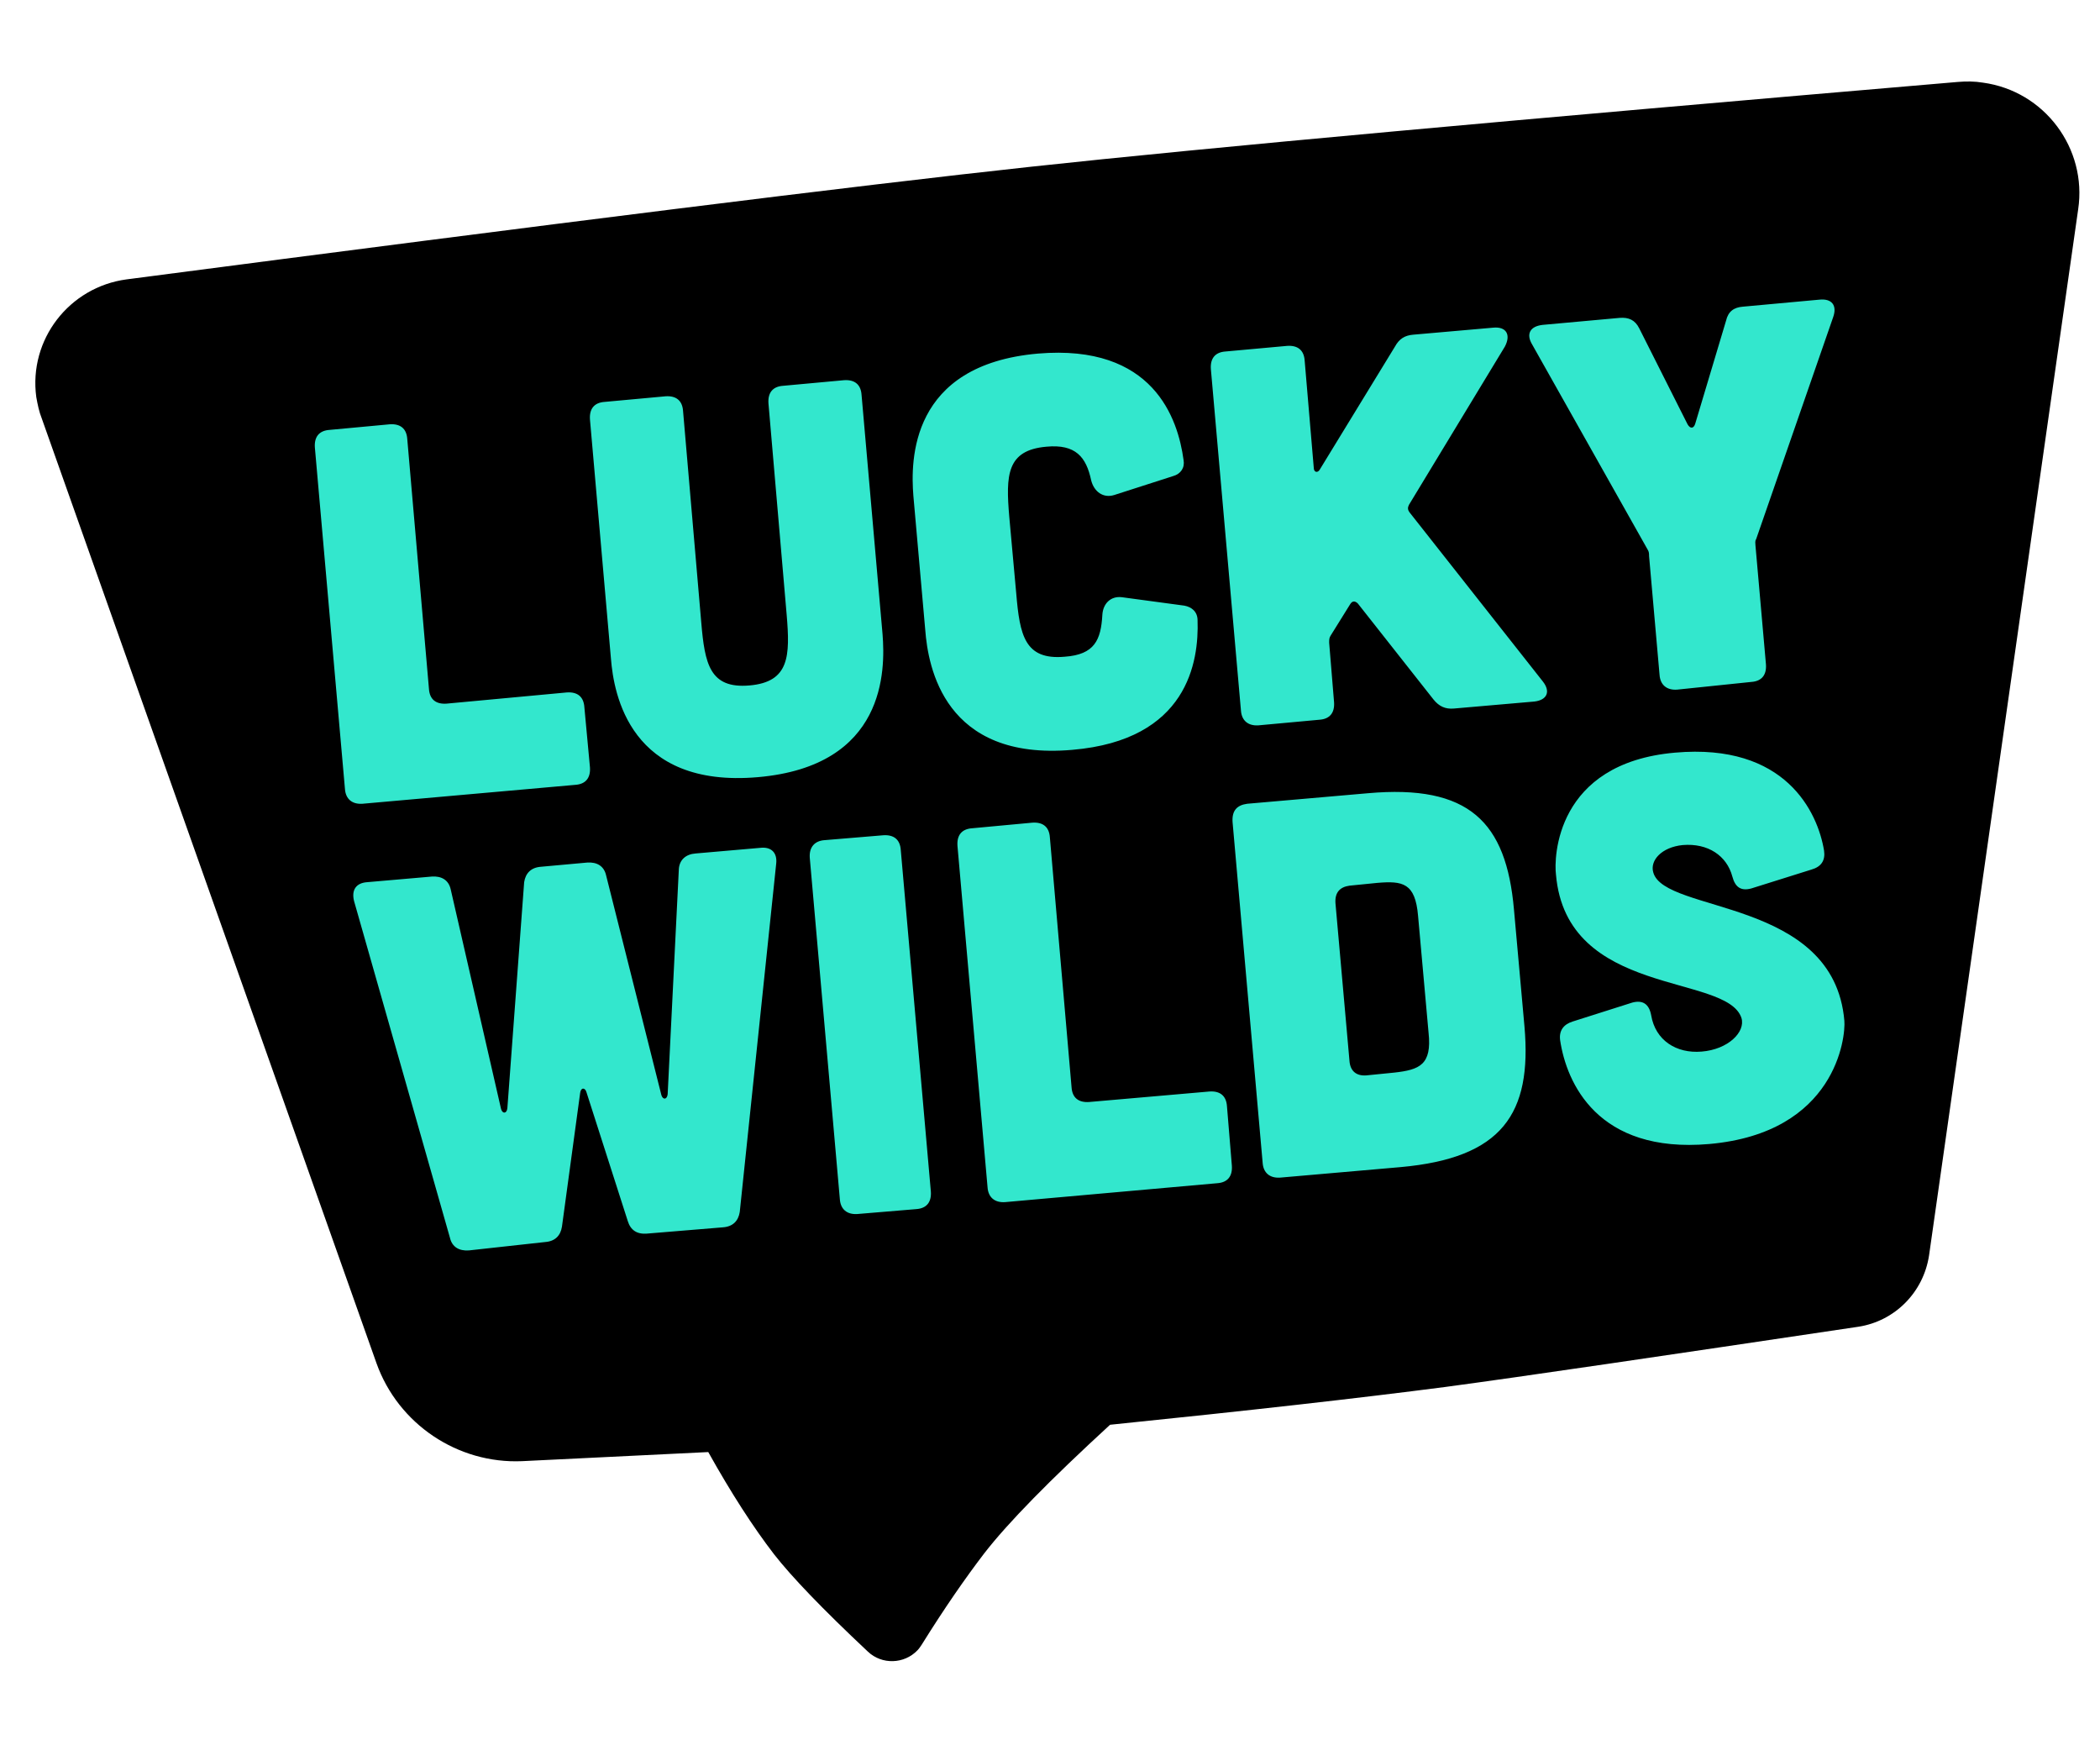
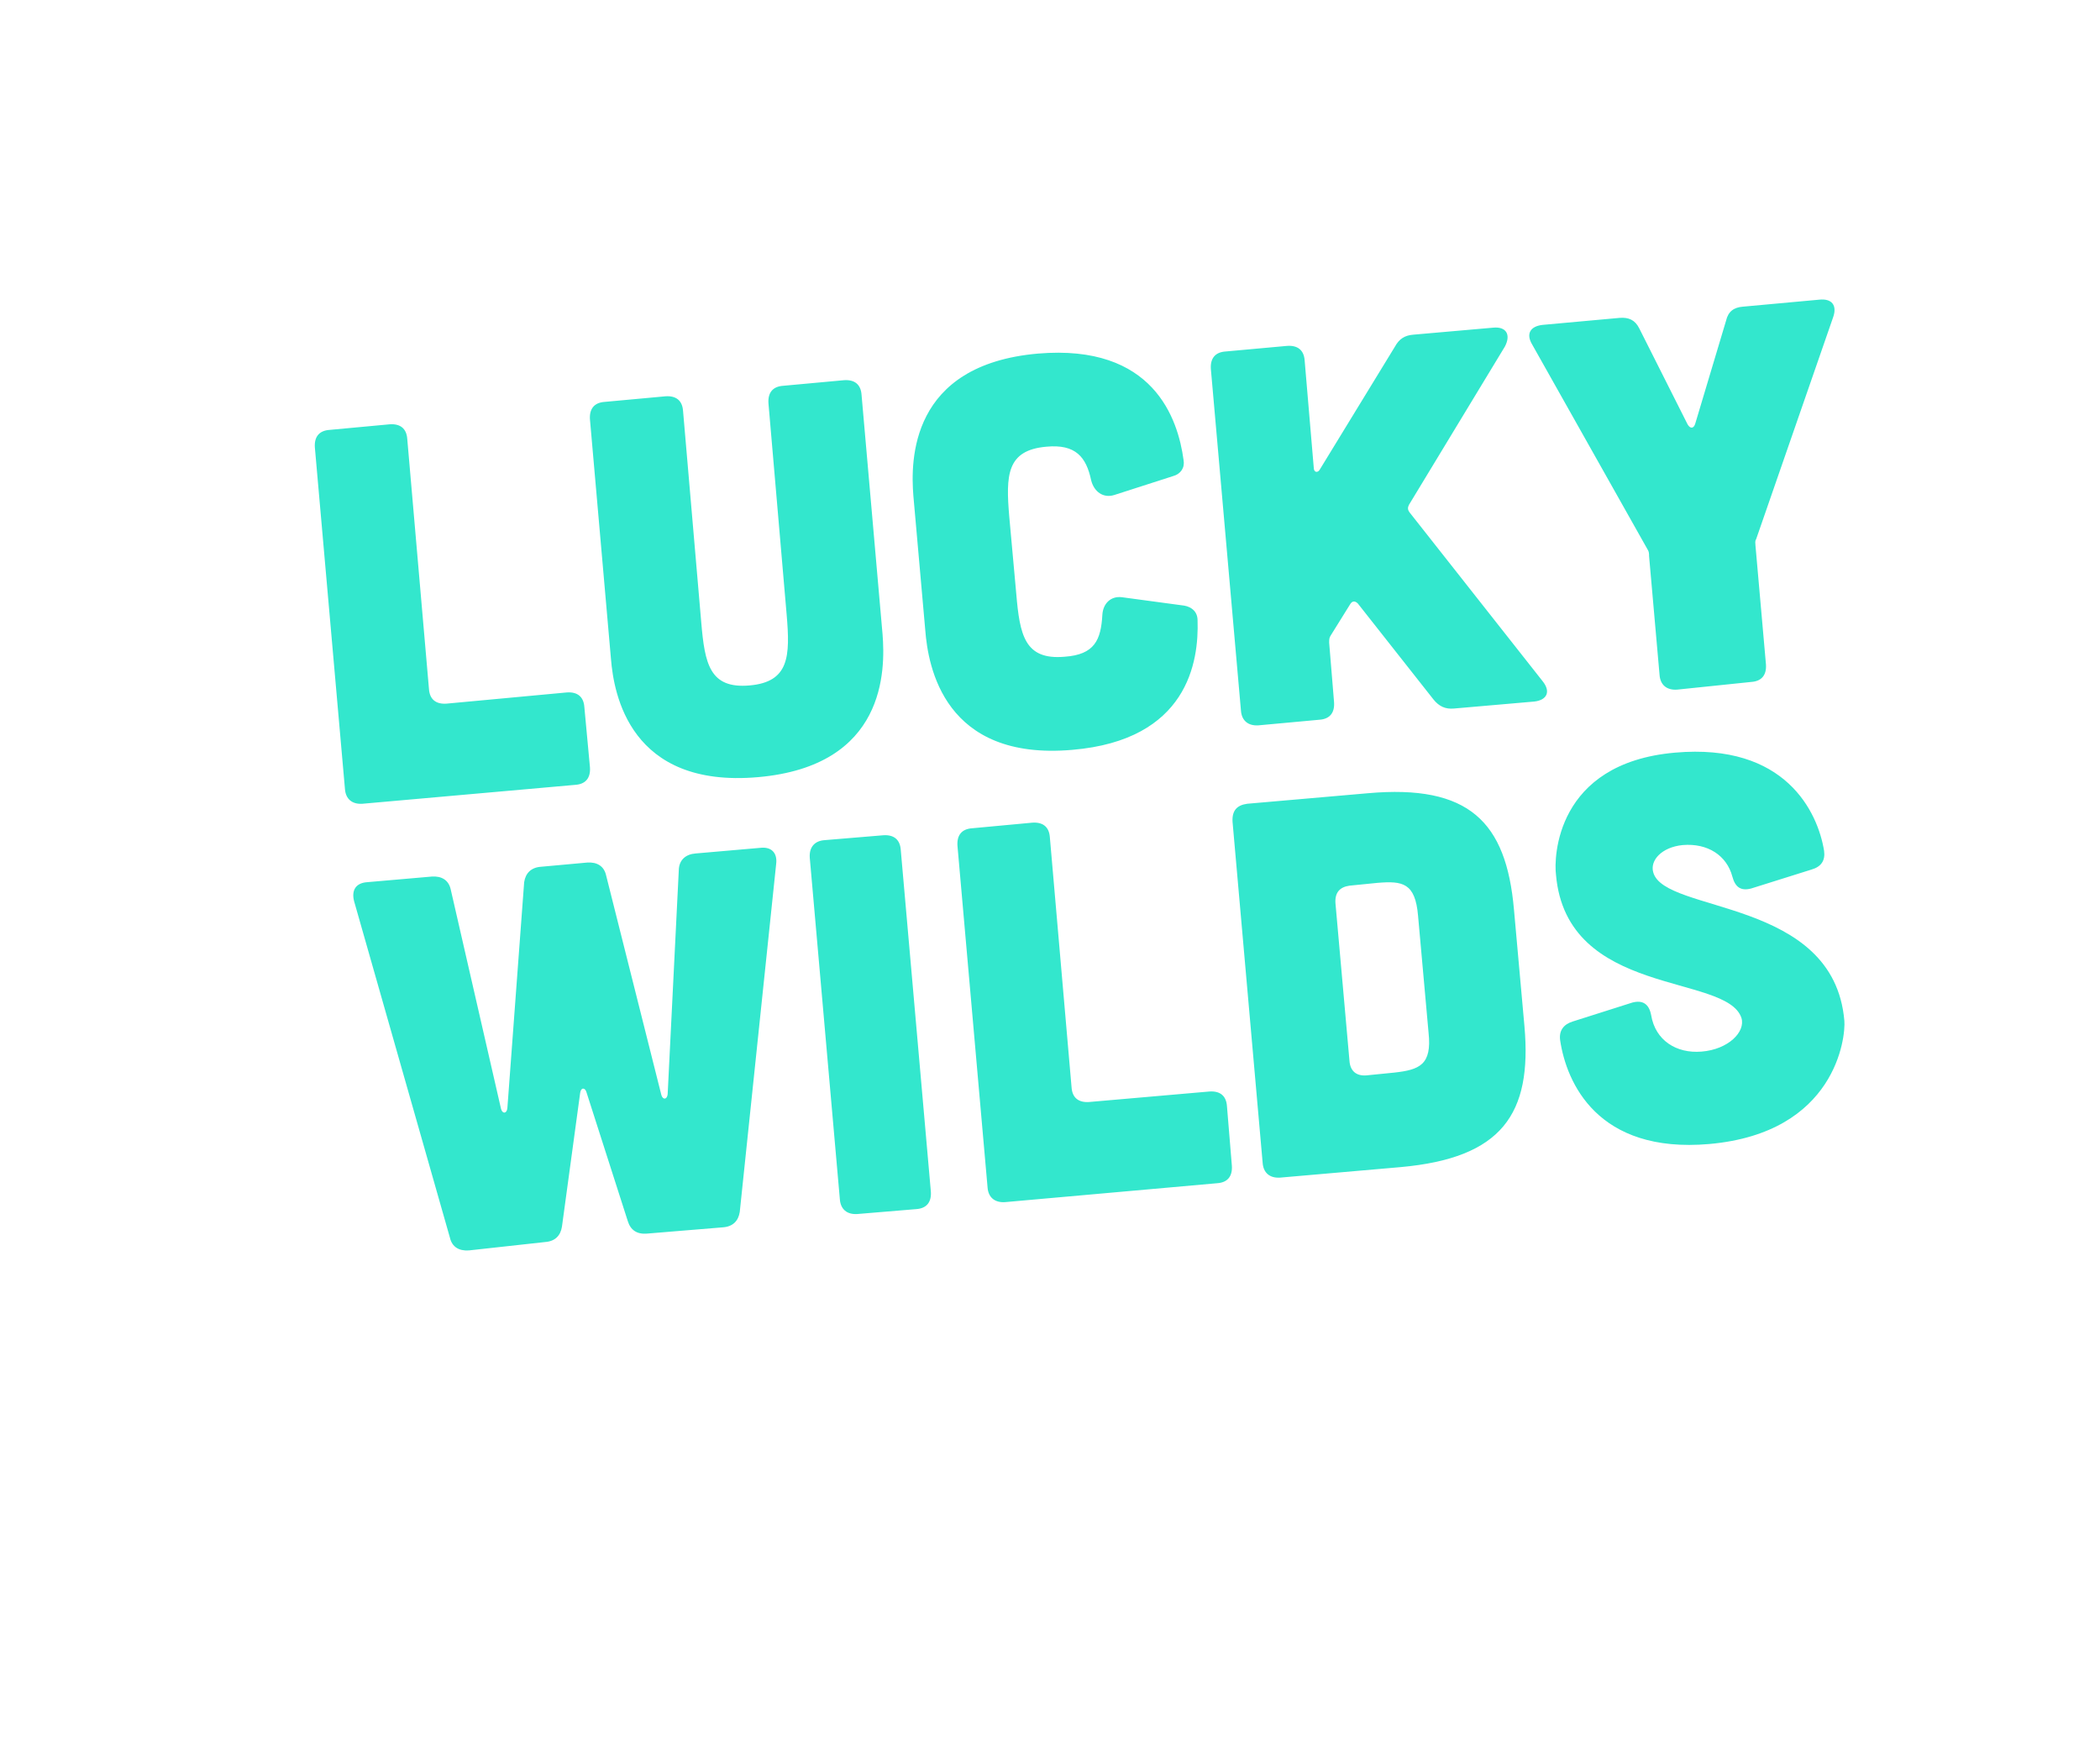
<svg xmlns="http://www.w3.org/2000/svg" version="1.1" id="Layer_1" x="0px" y="0px" viewBox="0 0 300 250" style="enable-background:new 0 0 300 250;" xml:space="preserve">
  <style type="text/css">
	.st0{fill-rule:evenodd;clip-rule:evenodd;}
	.st1{fill:#33E7CD;}
</style>
  <title>300x230-dark-luckywilds@1x</title>
  <g id="_x33_00x230-dark-luckywilds">
    <g id="logo_x2F_light-copy-2" transform="translate(-0.22, 10.004)">
-       <path id="Path-5" class="st0" d="M6.2,49.8L54,184.7c3.1,8.7,11.6,14.4,20.8,14l26.6-1.3l0,0c3.3,5.9,6.4,10.7,9.4,14.6    c2.5,3.2,6.9,7.8,13.4,13.9l0,0c2,1.9,5.2,1.8,7.1-0.2c0.2-0.2,0.4-0.5,0.6-0.8c3.3-5.3,6.3-9.6,8.9-13c3.4-4.4,9.4-10.5,18-18.4    c19.6-2,35.6-3.8,47.9-5.4c11.2-1.5,30.8-4.4,59-8.6c5.2-0.8,9.3-4.9,10.1-10.2l21.3-149.4c1.3-8.7-4.8-16.9-13.6-18.1    c-1.2-0.2-2.4-0.2-3.6-0.1c-63.3,5.4-107.4,9.4-132.3,12.1c-25,2.7-68.1,8.1-129.3,16.1c-8.2,1.1-14,8.6-12.9,16.8    C5.6,47.8,5.8,48.8,6.2,49.8z" />
-       <path id="LUCKYWILDS" class="st1" d="M82.4,102.1c1.5-0.1,2.2-1,2.1-2.5l0,0L83.7,91c-0.1-1.5-1-2.2-2.5-2.1l0,0L64,90.5    c-1.5,0.1-2.4-0.6-2.5-2.1l0,0l-3.1-35.7c-0.1-1.5-1-2.2-2.5-2.1l0,0l-8.6,0.8c-1.5,0.1-2.2,1-2.1,2.5l0,0l4.3,48.8    c0.1,1.4,1,2.2,2.5,2.1l0,0L82.4,102.1z M108.5,101c18.3-1.6,18.2-15.3,17.8-20.4l-3-34.2c-0.1-1.5-1-2.2-2.5-2.1l-8.7,0.8    c-1.5,0.1-2.2,1-2.1,2.5l2.6,30.2c0.5,5.9,0.4,9.6-5.3,10.1s-6.4-3.1-6.9-9l-2.6-30.2c-0.1-1.5-1-2.2-2.5-2.1l-8.7,0.8    c-1.5,0.1-2.2,1-2.1,2.5l3,34.2C87.9,89.1,90.2,102.6,108.5,101z M153.4,97.1c16.5-1.4,18.1-12.6,17.9-18.5c0-1.2-0.8-1.9-1.9-2.1    l-8.9-1.2c-1.6-0.2-2.7,0.9-2.8,2.5c-0.2,3.6-1.1,5.7-5.4,6c-5.7,0.5-6.4-3.1-6.9-9l-1-11c-0.5-5.9-0.4-9.5,5.3-10    c4.2-0.4,5.7,1.5,6.4,4.8c0.4,1.6,1.7,2.6,3.3,2.1l8.4-2.7c1.1-0.3,1.7-1.2,1.5-2.3c-0.8-5.9-4.3-16.6-20.8-15.2    c-18.3,1.6-18.2,15.3-17.8,20.3l1.7,19.2C132.8,85.2,135.1,98.7,153.4,97.1z M188.7,92.8c1.5-0.1,2.2-1,2.1-2.5l-0.7-8.5    c0-0.4,0-0.7,0.2-1l2.8-4.5c0.3-0.5,0.7-0.5,1.1-0.1l10.8,13.7c0.8,1,1.7,1.4,2.9,1.3l11.5-1c1.8-0.2,2.4-1.4,1.2-2.9l-19-24.1    c-0.3-0.4-0.3-0.7-0.1-1.1l13.7-22.6c0.9-1.7,0.2-2.9-1.7-2.7l-11.4,1c-1.2,0.1-2,0.6-2.6,1.7L188.8,57c-0.3,0.6-0.9,0.5-0.9-0.2    l-1.3-15.3c-0.1-1.5-1-2.2-2.5-2.1l-8.8,0.8c-1.5,0.1-2.2,1-2.1,2.5l4.3,48.8c0.1,1.4,1,2.2,2.5,2.1L188.7,92.8z M250.4,87.4    c1.5-0.1,2.2-1,2.1-2.5l0,0l-1.5-17c0-0.3-0.1-0.6,0.1-0.9l0,0l11-31.7c0.6-1.7-0.2-2.7-2-2.5l0,0l-10.9,1c-1.3,0.1-2.1,0.7-2.4,2    l0,0l-4.4,14.7c-0.2,0.7-0.7,0.8-1.1,0.1l0,0l-6.9-13.7c-0.6-1.2-1.5-1.6-2.8-1.5l0,0l-11,1c-1.8,0.2-2.4,1.3-1.5,2.8l0,0    l16.5,29.3c0.2,0.3,0.2,0.6,0.2,0.9l0,0l1.5,17c0.1,1.4,1,2.2,2.5,2.1l0,0L250.4,87.4z M78.1,167.4c1.4-0.1,2.2-0.9,2.4-2.2l0,0    l2.6-19.1c0.1-0.8,0.7-0.8,0.9-0.1l0,0l5.9,18.4c0.4,1.3,1.3,1.9,2.7,1.8l0,0l10.9-0.9c1.4-0.1,2.2-0.9,2.4-2.2l0,0l5.2-49.7    c0.2-1.6-0.7-2.5-2.3-2.3l0,0l-9.2,0.8c-1.4,0.1-2.3,0.9-2.4,2.2l0,0l-1.6,32.2c-0.1,0.8-0.7,0.8-0.9,0.1l0,0l-7.9-31.4    c-0.3-1.3-1.3-1.9-2.7-1.8l0,0l-6.6,0.6c-1.4,0.1-2.2,0.9-2.4,2.2l0,0l-2.4,32.3c-0.1,0.8-0.7,0.8-0.9,0.1l0,0l-7.2-31.4    c-0.3-1.3-1.3-1.9-2.7-1.8l0,0l-9.2,0.8c-1.6,0.1-2.3,1.1-1.9,2.7l0,0l13.7,48.1c0.3,1.3,1.3,1.9,2.7,1.8l0,0L78.1,167.4z     M131.1,162.7c1.5-0.1,2.2-1,2.1-2.5l0,0l-4.3-48.8c-0.1-1.5-1-2.2-2.5-2.1l0,0l-8.4,0.7c-1.4,0.1-2.2,1-2.1,2.5l0,0l4.3,48.8    c0.1,1.4,1,2.2,2.5,2.1l0,0L131.1,162.7z M174.1,159c1.5-0.1,2.2-1,2.1-2.5l0,0l-0.7-8.5c-0.1-1.5-1-2.2-2.5-2.1l0,0l-17.2,1.5    c-1.5,0.1-2.4-0.6-2.5-2.1l0,0l-3.1-35.7c-0.1-1.5-1-2.2-2.5-2.1l0,0l-8.6,0.8c-1.5,0.1-2.2,1-2.1,2.5l0,0l4.3,48.8    c0.1,1.4,1,2.2,2.5,2.1l0,0L174.1,159z M200.3,156.7c14.5-1.3,18.8-7.6,17.7-20.1l-1.5-16.7c-1.1-12.5-6.4-17.9-20.9-16.6    l-17.2,1.5c-1.5,0.2-2.2,1-2.1,2.6l4.3,48.7c0.1,1.4,1,2.2,2.5,2.1L200.3,156.7z M199.4,143.2l-4,0.4c-1.4,0.1-2.3-0.6-2.4-2.1    l-2-22.5c-0.1-1.5,0.6-2.3,2-2.5l4-0.4c3.6-0.3,5.4,0,5.8,4.7l1.5,16.7l0,0C204.8,142.1,203,142.8,199.4,143.2z M244.4,153.4    c18.1-1.6,19.5-15.3,19.3-17.6c-1.5-17.6-25.7-15.3-27.3-21.2c-0.5-1.7,1.2-3.6,4.2-3.9c3.6-0.3,6.3,1.5,7.1,4.5    c0.4,1.5,1.2,2.1,2.7,1.7l8.6-2.7c1.4-0.4,2-1.3,1.8-2.7c-0.9-5.5-5.5-15.4-21.3-14c-17.1,1.5-17.3,15.1-17,17.4    c1.5,17.6,24.4,14.1,26.5,20.5c0.6,2-1.9,4.5-5.7,4.8c-3.6,0.3-6.6-1.6-7.2-5.2c-0.3-1.6-1.2-2.2-2.7-1.8l-8.5,2.7    c-1.3,0.4-2,1.3-1.8,2.7C224,144.6,228.4,154.8,244.4,153.4z" />
+       <path id="LUCKYWILDS" class="st1" d="M82.4,102.1c1.5-0.1,2.2-1,2.1-2.5l0,0L83.7,91c-0.1-1.5-1-2.2-2.5-2.1l0,0L64,90.5    c-1.5,0.1-2.4-0.6-2.5-2.1l0,0l-3.1-35.7c-0.1-1.5-1-2.2-2.5-2.1l0,0l-8.6,0.8c-1.5,0.1-2.2,1-2.1,2.5l0,0l4.3,48.8    c0.1,1.4,1,2.2,2.5,2.1l0,0L82.4,102.1z M108.5,101c18.3-1.6,18.2-15.3,17.8-20.4l-3-34.2c-0.1-1.5-1-2.2-2.5-2.1l-8.7,0.8    c-1.5,0.1-2.2,1-2.1,2.5l2.6,30.2c0.5,5.9,0.4,9.6-5.3,10.1s-6.4-3.1-6.9-9l-2.6-30.2c-0.1-1.5-1-2.2-2.5-2.1l-8.7,0.8    c-1.5,0.1-2.2,1-2.1,2.5l3,34.2C87.9,89.1,90.2,102.6,108.5,101z M153.4,97.1c16.5-1.4,18.1-12.6,17.9-18.5c0-1.2-0.8-1.9-1.9-2.1    l-8.9-1.2c-1.6-0.2-2.7,0.9-2.8,2.5c-0.2,3.6-1.1,5.7-5.4,6c-5.7,0.5-6.4-3.1-6.9-9l-1-11c-0.5-5.9-0.4-9.5,5.3-10    c4.2-0.4,5.7,1.5,6.4,4.8c0.4,1.6,1.7,2.6,3.3,2.1l8.4-2.7c1.1-0.3,1.7-1.2,1.5-2.3c-0.8-5.9-4.3-16.6-20.8-15.2    c-18.3,1.6-18.2,15.3-17.8,20.3l1.7,19.2C132.8,85.2,135.1,98.7,153.4,97.1z M188.7,92.8c1.5-0.1,2.2-1,2.1-2.5l-0.7-8.5    c0-0.4,0-0.7,0.2-1l2.8-4.5c0.3-0.5,0.7-0.5,1.1-0.1l10.8,13.7c0.8,1,1.7,1.4,2.9,1.3l11.5-1c1.8-0.2,2.4-1.4,1.2-2.9l-19-24.1    c-0.3-0.4-0.3-0.7-0.1-1.1l13.7-22.6c0.9-1.7,0.2-2.9-1.7-2.7l-11.4,1c-1.2,0.1-2,0.6-2.6,1.7L188.8,57c-0.3,0.6-0.9,0.5-0.9-0.2    l-1.3-15.3c-0.1-1.5-1-2.2-2.5-2.1l-8.8,0.8c-1.5,0.1-2.2,1-2.1,2.5l4.3,48.8c0.1,1.4,1,2.2,2.5,2.1L188.7,92.8z M250.4,87.4    c1.5-0.1,2.2-1,2.1-2.5l0,0l-1.5-17c0-0.3-0.1-0.6,0.1-0.9l0,0l11-31.7c0.6-1.7-0.2-2.7-2-2.5l0,0l-10.9,1c-1.3,0.1-2.1,0.7-2.4,2    l0,0l-4.4,14.7c-0.2,0.7-0.7,0.8-1.1,0.1l-6.9-13.7c-0.6-1.2-1.5-1.6-2.8-1.5l0,0l-11,1c-1.8,0.2-2.4,1.3-1.5,2.8l0,0    l16.5,29.3c0.2,0.3,0.2,0.6,0.2,0.9l0,0l1.5,17c0.1,1.4,1,2.2,2.5,2.1l0,0L250.4,87.4z M78.1,167.4c1.4-0.1,2.2-0.9,2.4-2.2l0,0    l2.6-19.1c0.1-0.8,0.7-0.8,0.9-0.1l0,0l5.9,18.4c0.4,1.3,1.3,1.9,2.7,1.8l0,0l10.9-0.9c1.4-0.1,2.2-0.9,2.4-2.2l0,0l5.2-49.7    c0.2-1.6-0.7-2.5-2.3-2.3l0,0l-9.2,0.8c-1.4,0.1-2.3,0.9-2.4,2.2l0,0l-1.6,32.2c-0.1,0.8-0.7,0.8-0.9,0.1l0,0l-7.9-31.4    c-0.3-1.3-1.3-1.9-2.7-1.8l0,0l-6.6,0.6c-1.4,0.1-2.2,0.9-2.4,2.2l0,0l-2.4,32.3c-0.1,0.8-0.7,0.8-0.9,0.1l0,0l-7.2-31.4    c-0.3-1.3-1.3-1.9-2.7-1.8l0,0l-9.2,0.8c-1.6,0.1-2.3,1.1-1.9,2.7l0,0l13.7,48.1c0.3,1.3,1.3,1.9,2.7,1.8l0,0L78.1,167.4z     M131.1,162.7c1.5-0.1,2.2-1,2.1-2.5l0,0l-4.3-48.8c-0.1-1.5-1-2.2-2.5-2.1l0,0l-8.4,0.7c-1.4,0.1-2.2,1-2.1,2.5l0,0l4.3,48.8    c0.1,1.4,1,2.2,2.5,2.1l0,0L131.1,162.7z M174.1,159c1.5-0.1,2.2-1,2.1-2.5l0,0l-0.7-8.5c-0.1-1.5-1-2.2-2.5-2.1l0,0l-17.2,1.5    c-1.5,0.1-2.4-0.6-2.5-2.1l0,0l-3.1-35.7c-0.1-1.5-1-2.2-2.5-2.1l0,0l-8.6,0.8c-1.5,0.1-2.2,1-2.1,2.5l0,0l4.3,48.8    c0.1,1.4,1,2.2,2.5,2.1l0,0L174.1,159z M200.3,156.7c14.5-1.3,18.8-7.6,17.7-20.1l-1.5-16.7c-1.1-12.5-6.4-17.9-20.9-16.6    l-17.2,1.5c-1.5,0.2-2.2,1-2.1,2.6l4.3,48.7c0.1,1.4,1,2.2,2.5,2.1L200.3,156.7z M199.4,143.2l-4,0.4c-1.4,0.1-2.3-0.6-2.4-2.1    l-2-22.5c-0.1-1.5,0.6-2.3,2-2.5l4-0.4c3.6-0.3,5.4,0,5.8,4.7l1.5,16.7l0,0C204.8,142.1,203,142.8,199.4,143.2z M244.4,153.4    c18.1-1.6,19.5-15.3,19.3-17.6c-1.5-17.6-25.7-15.3-27.3-21.2c-0.5-1.7,1.2-3.6,4.2-3.9c3.6-0.3,6.3,1.5,7.1,4.5    c0.4,1.5,1.2,2.1,2.7,1.7l8.6-2.7c1.4-0.4,2-1.3,1.8-2.7c-0.9-5.5-5.5-15.4-21.3-14c-17.1,1.5-17.3,15.1-17,17.4    c1.5,17.6,24.4,14.1,26.5,20.5c0.6,2-1.9,4.5-5.7,4.8c-3.6,0.3-6.6-1.6-7.2-5.2c-0.3-1.6-1.2-2.2-2.7-1.8l-8.5,2.7    c-1.3,0.4-2,1.3-1.8,2.7C224,144.6,228.4,154.8,244.4,153.4z" />
    </g>
  </g>
</svg>